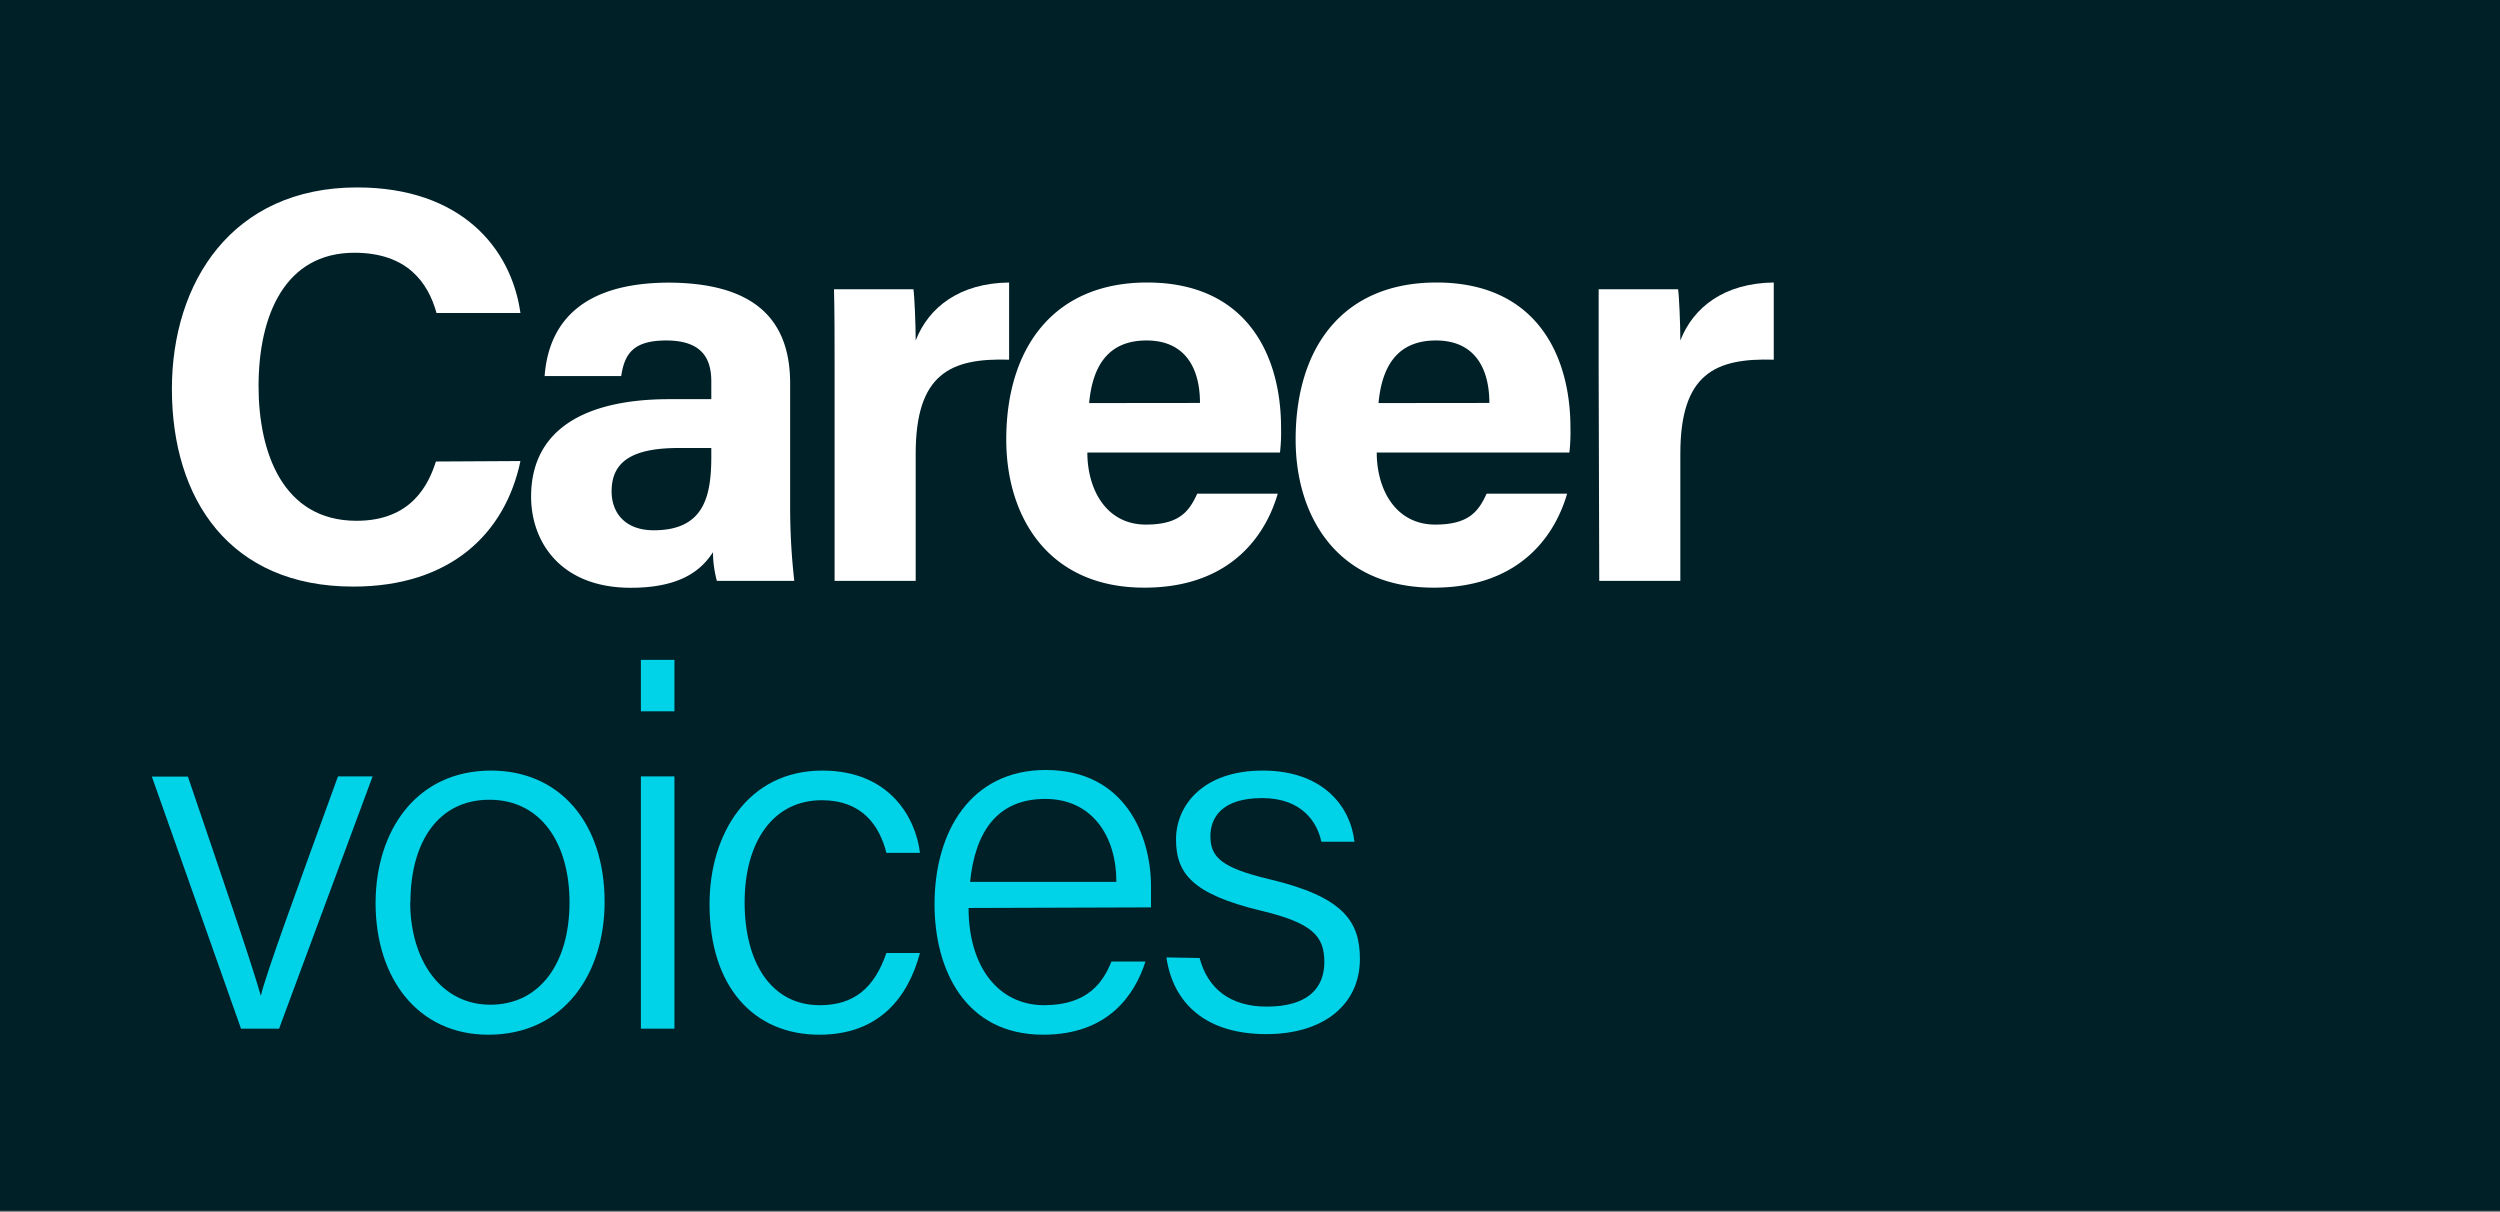
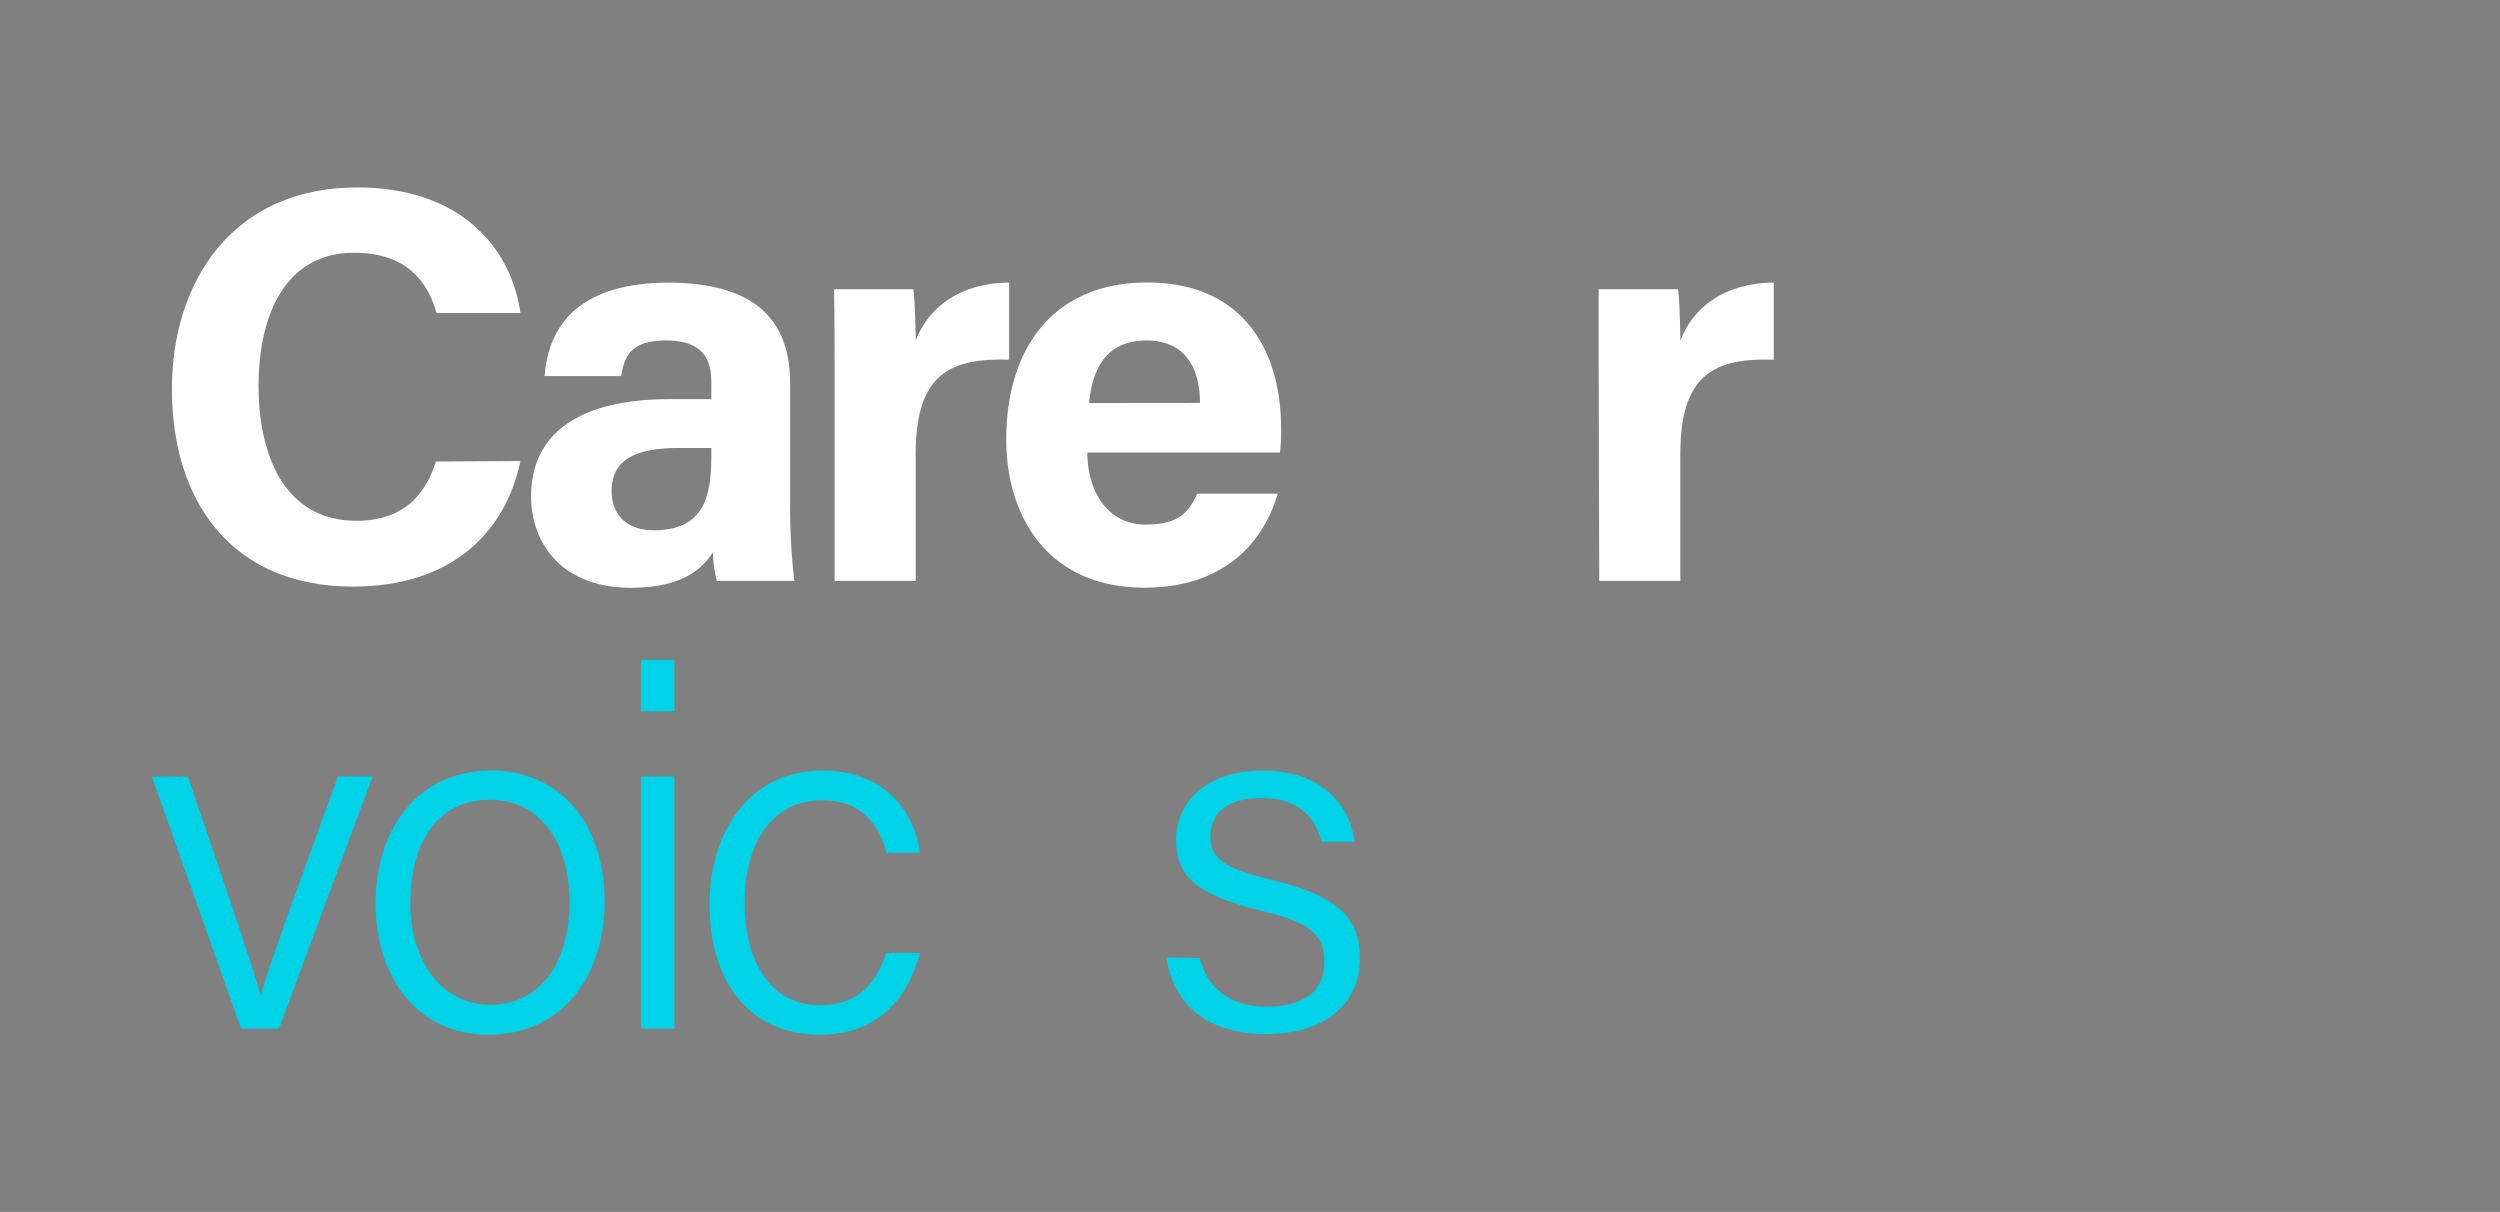
<svg xmlns="http://www.w3.org/2000/svg" id="fccb60e9-a9a9-4128-855c-d1afc97c4059" data-name="Layer 1" viewBox="0 0 210.88 102.23">
  <rect x="0" y="0" width="210.88" height="102.23" fill="#808080" stroke="none" />
  <defs>
    <style>.b17f8155-952c-4648-85d3-443b45782a5a{fill:#002028;}.ada0db3d-e36f-4cbe-a0ea-e532c6c55fd1{fill:#00d2e8;}.e9d78371-273a-4565-b021-065f1f855ef1{fill:#fff;}</style>
  </defs>
-   <rect class="b17f8155-952c-4648-85d3-443b45782a5a" width="210.88" height="102.13" />
  <path class="ada0db3d-e36f-4cbe-a0ea-e532c6c55fd1" d="M15.85,65.51C19,74.77,21.26,81.36,22,84h0c.47-1.94,2.79-8.28,6.51-18.51h2.92L23.54,86.77H20.33L12.81,65.51Z" />
  <path class="ada0db3d-e36f-4cbe-a0ea-e532c6c55fd1" d="M51,76.08c0,6-3.38,11.2-9.81,11.2-5.92,0-9.51-4.73-9.51-11.12C31.7,70,35.17,65,41.42,65,47.21,65,51,69.4,51,76.08Zm-16.4,0c0,4.9,2.58,8.67,6.76,8.67s6.68-3.51,6.68-8.63c0-4.94-2.37-8.66-6.76-8.66S34.62,71.13,34.62,76.12Z" />
  <path class="ada0db3d-e36f-4cbe-a0ea-e532c6c55fd1" d="M54.06,60V55.66h2.83V60Zm0,5.49h2.83V86.77H54.06Z" />
  <path class="ada0db3d-e36f-4cbe-a0ea-e532c6c55fd1" d="M77.6,80.39c-1,3.72-3.42,6.89-8.49,6.89-5.54,0-9.26-4.06-9.26-11C59.85,70.33,63.1,65,69.36,65c5.75,0,7.9,4.06,8.24,6.94H74.77c-.59-2.33-2.07-4.44-5.45-4.44-4.14,0-6.51,3.55-6.51,8.62s2.24,8.67,6.34,8.67c2.92,0,4.61-1.48,5.62-4.4Z" />
-   <path class="ada0db3d-e36f-4cbe-a0ea-e532c6c55fd1" d="M81.7,76.59c0,4.94,2.5,8.2,6.38,8.2,3.72,0,5-2,5.67-3.68h2.87c-.89,2.79-3.13,6.17-8.62,6.17-6.59,0-9.17-5.49-9.17-11,0-6.17,3.08-11.33,9.38-11.33,6.72,0,8.88,5.58,8.88,9.81,0,.63,0,1.23,0,1.78Zm12.47-2.2c0-3.89-2.07-7-6-7-4.1,0-5.92,2.84-6.34,7Z" />
  <path class="ada0db3d-e36f-4cbe-a0ea-e532c6c55fd1" d="M101.19,80.81c.67,2.54,2.53,4.1,5.66,4.1,3.47,0,4.86-1.56,4.86-3.76s-1-3.3-5.41-4.35c-5.79-1.4-7.1-3.17-7.1-6s2.24-5.8,7.31-5.8,7.4,3,7.74,6h-2.79c-.34-1.61-1.61-3.68-5-3.68s-4.36,1.65-4.36,3.21c0,1.78.93,2.67,5,3.64,6.22,1.48,7.61,3.55,7.61,6.72,0,3.8-3,6.34-7.9,6.34-5.16,0-7.87-2.66-8.42-6.47Z" />
  <path class="e9d78371-273a-4565-b021-065f1f855ef1" d="M43.9,38.89C42.62,45,38,49.48,29.79,49.48c-10.4,0-15.29-7.36-15.29-16.67,0-9,5.08-17,15.62-17,8.74,0,13,5.08,13.78,10.59H36.82c-.71-2.56-2.47-5.08-6.93-5.08-5.85,0-8.08,5.27-8.08,11.26,0,5.51,2,11.35,8.27,11.35,4.65,0,6.08-3.09,6.69-5Z" />
  <path class="e9d78371-273a-4565-b021-065f1f855ef1" d="M66.65,42.64A55.47,55.47,0,0,0,67,49H60.47a9.56,9.56,0,0,1-.33-2.42c-.9,1.38-2.56,3-6.93,3-5.94,0-8.41-3.89-8.41-7.69,0-5.61,4.46-8.22,11.68-8.22H60V32.19c0-1.76-.62-3.47-3.8-3.47-2.85,0-3.52,1.19-3.8,3H45.94c.33-4.37,3-7.88,10.54-7.88,6.56.05,10.17,2.61,10.17,8.5ZM60,37.79H57.24c-4.13,0-5.65,1.29-5.65,3.66,0,1.76,1.09,3.28,3.56,3.28,4.33,0,4.85-3,4.85-6.27Z" />
  <path class="e9d78371-273a-4565-b021-065f1f855ef1" d="M70.4,31.1c0-2.47,0-4.61-.05-6.7h6.7c.09.57.19,3,.19,4.32,1.09-2.8,3.7-4.84,7.88-4.89v6.51c-4.94-.15-7.88,1.18-7.88,7.93V49H70.4Z" />
  <path class="e9d78371-273a-4565-b021-065f1f855ef1" d="M91.72,38.17c0,3.09,1.57,6.08,4.94,6.08,2.85,0,3.66-1.14,4.33-2.61h6.79c-.86,3-3.56,7.93-11.26,7.93-8.12,0-11.64-6-11.64-12.49,0-7.74,4-13.25,11.88-13.25,8.41,0,11.3,6.13,11.3,12.25a15.11,15.11,0,0,1-.09,2.09Zm9.5-4.18c0-2.85-1.18-5.27-4.51-5.27S92.15,31,91.87,34Z" />
-   <path class="e9d78371-273a-4565-b021-065f1f855ef1" d="M116.13,38.17c0,3.09,1.57,6.08,4.94,6.08,2.85,0,3.66-1.14,4.33-2.61h6.79c-.86,3-3.56,7.93-11.26,7.93-8.12,0-11.64-6-11.64-12.49,0-7.74,3.95-13.25,11.88-13.25,8.41,0,11.3,6.13,11.3,12.25a15.11,15.11,0,0,1-.09,2.09Zm9.5-4.18c0-2.85-1.18-5.27-4.51-5.27S116.56,31,116.28,34Z" />
  <path class="e9d78371-273a-4565-b021-065f1f855ef1" d="M134.85,31.1c0-2.47,0-4.61,0-6.7h6.7c.09.57.19,3,.19,4.32,1.09-2.8,3.7-4.84,7.88-4.89v6.51c-4.94-.15-7.88,1.18-7.88,7.93V49h-6.84Z" />
</svg>